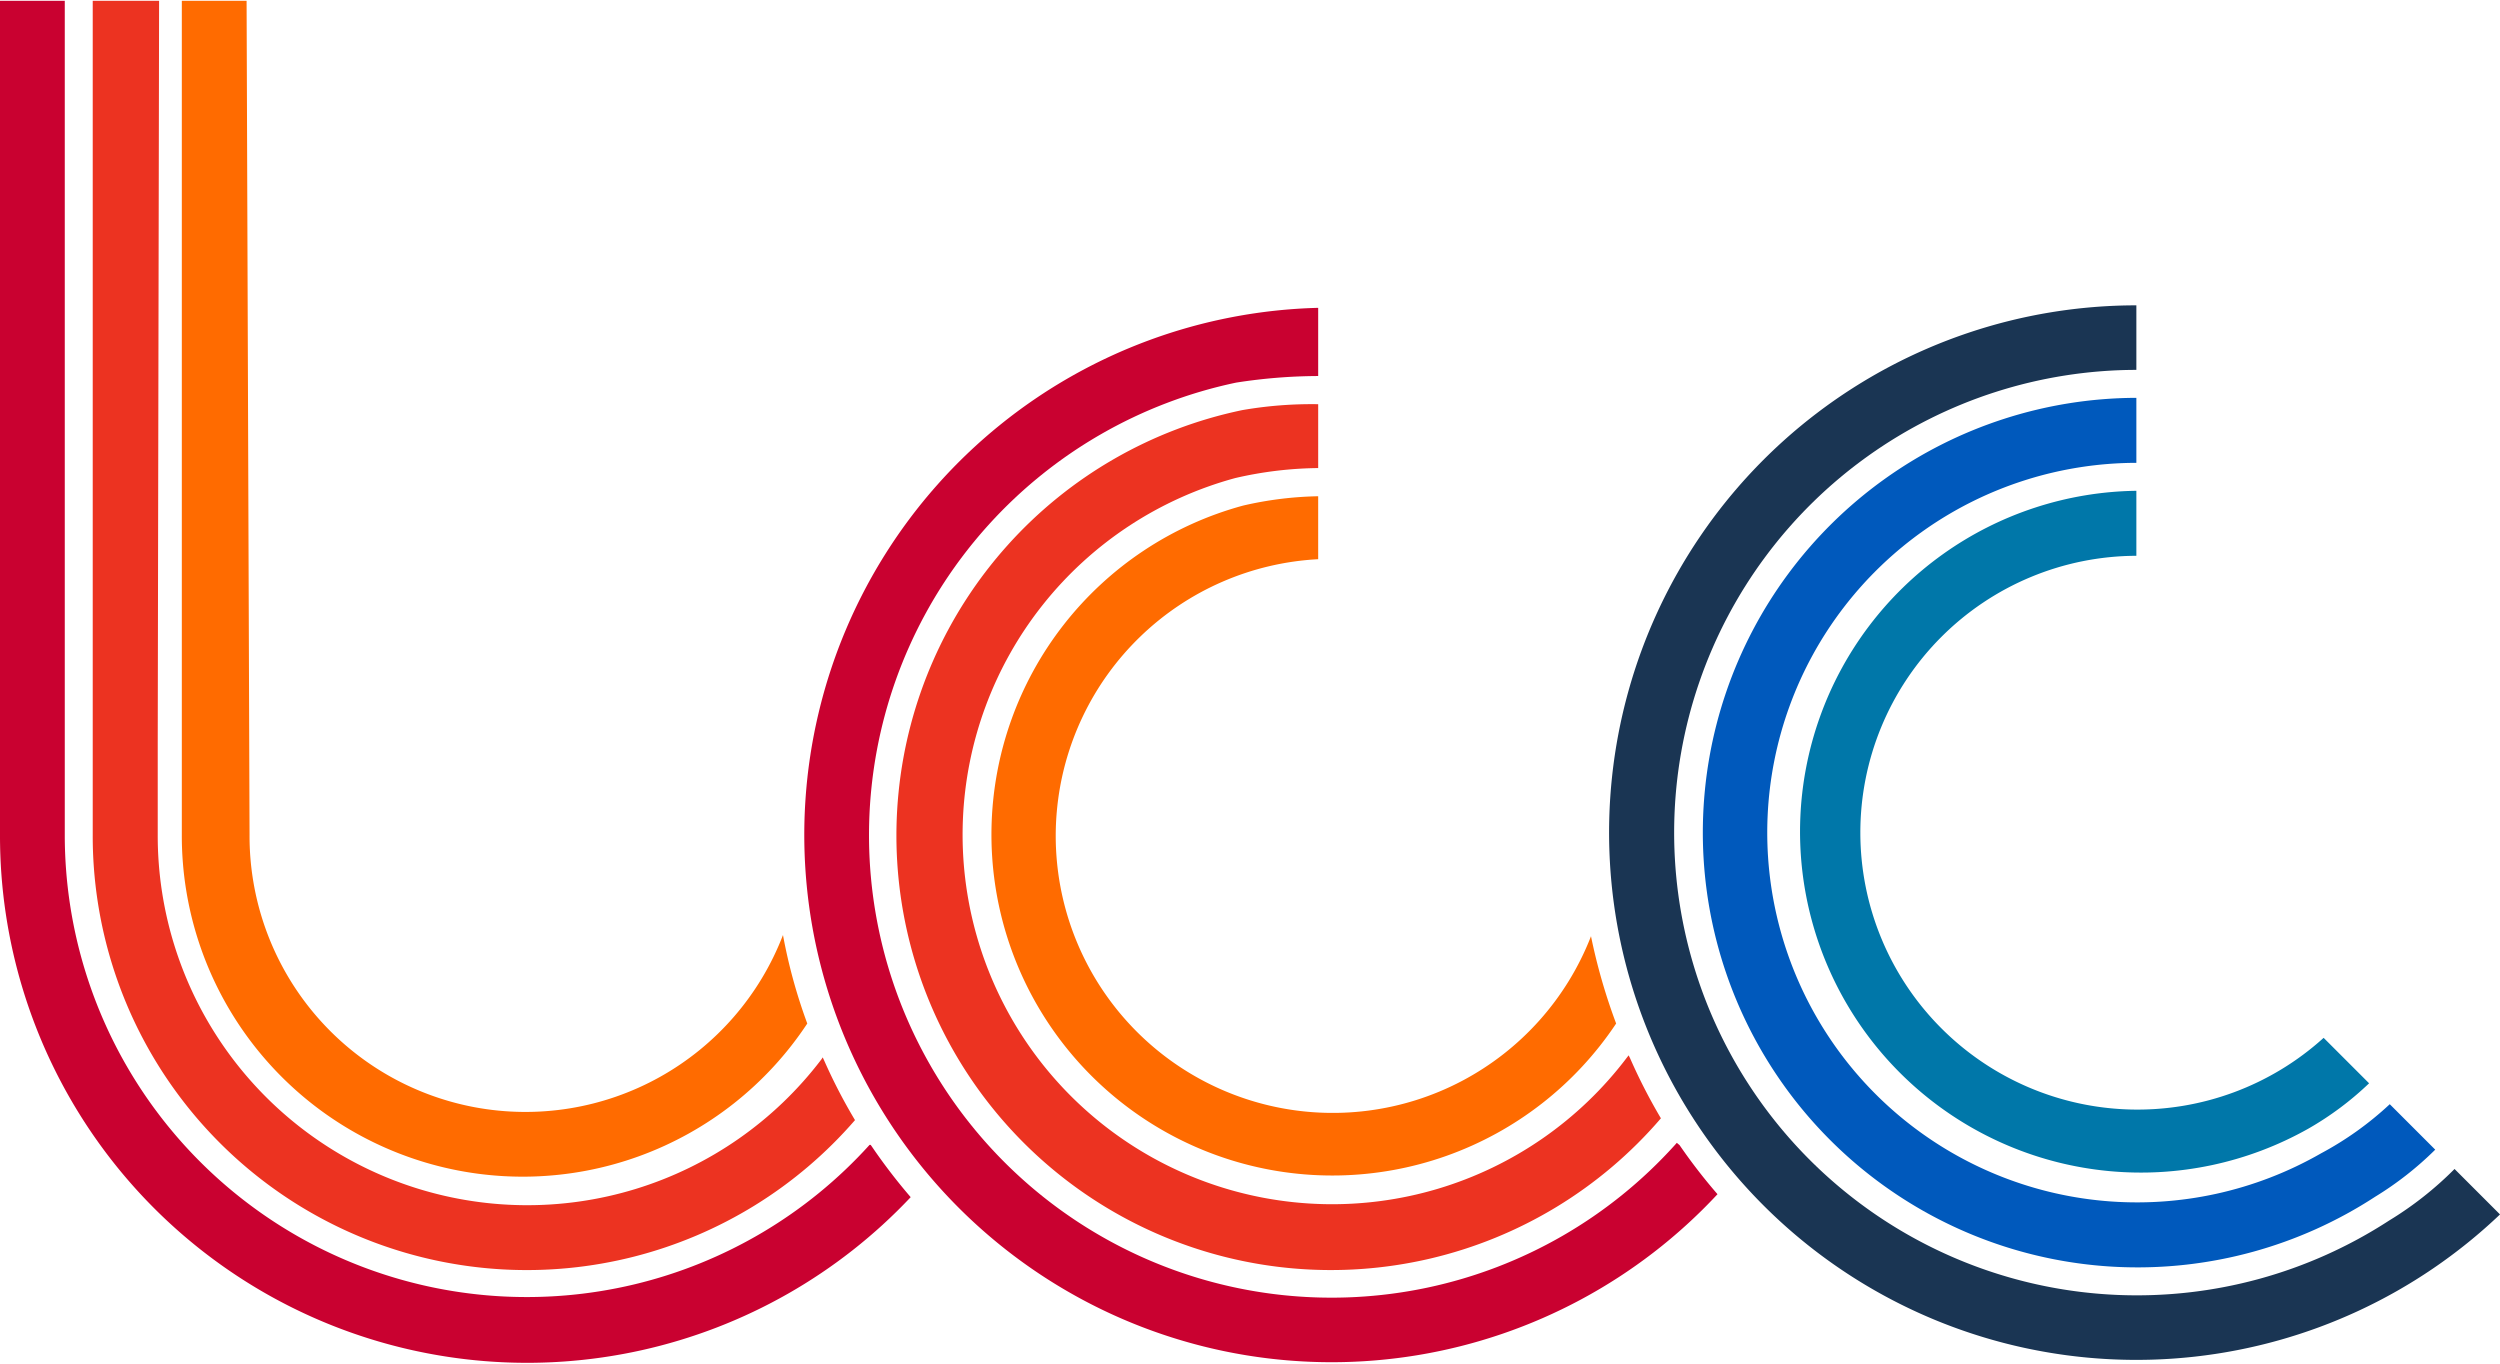
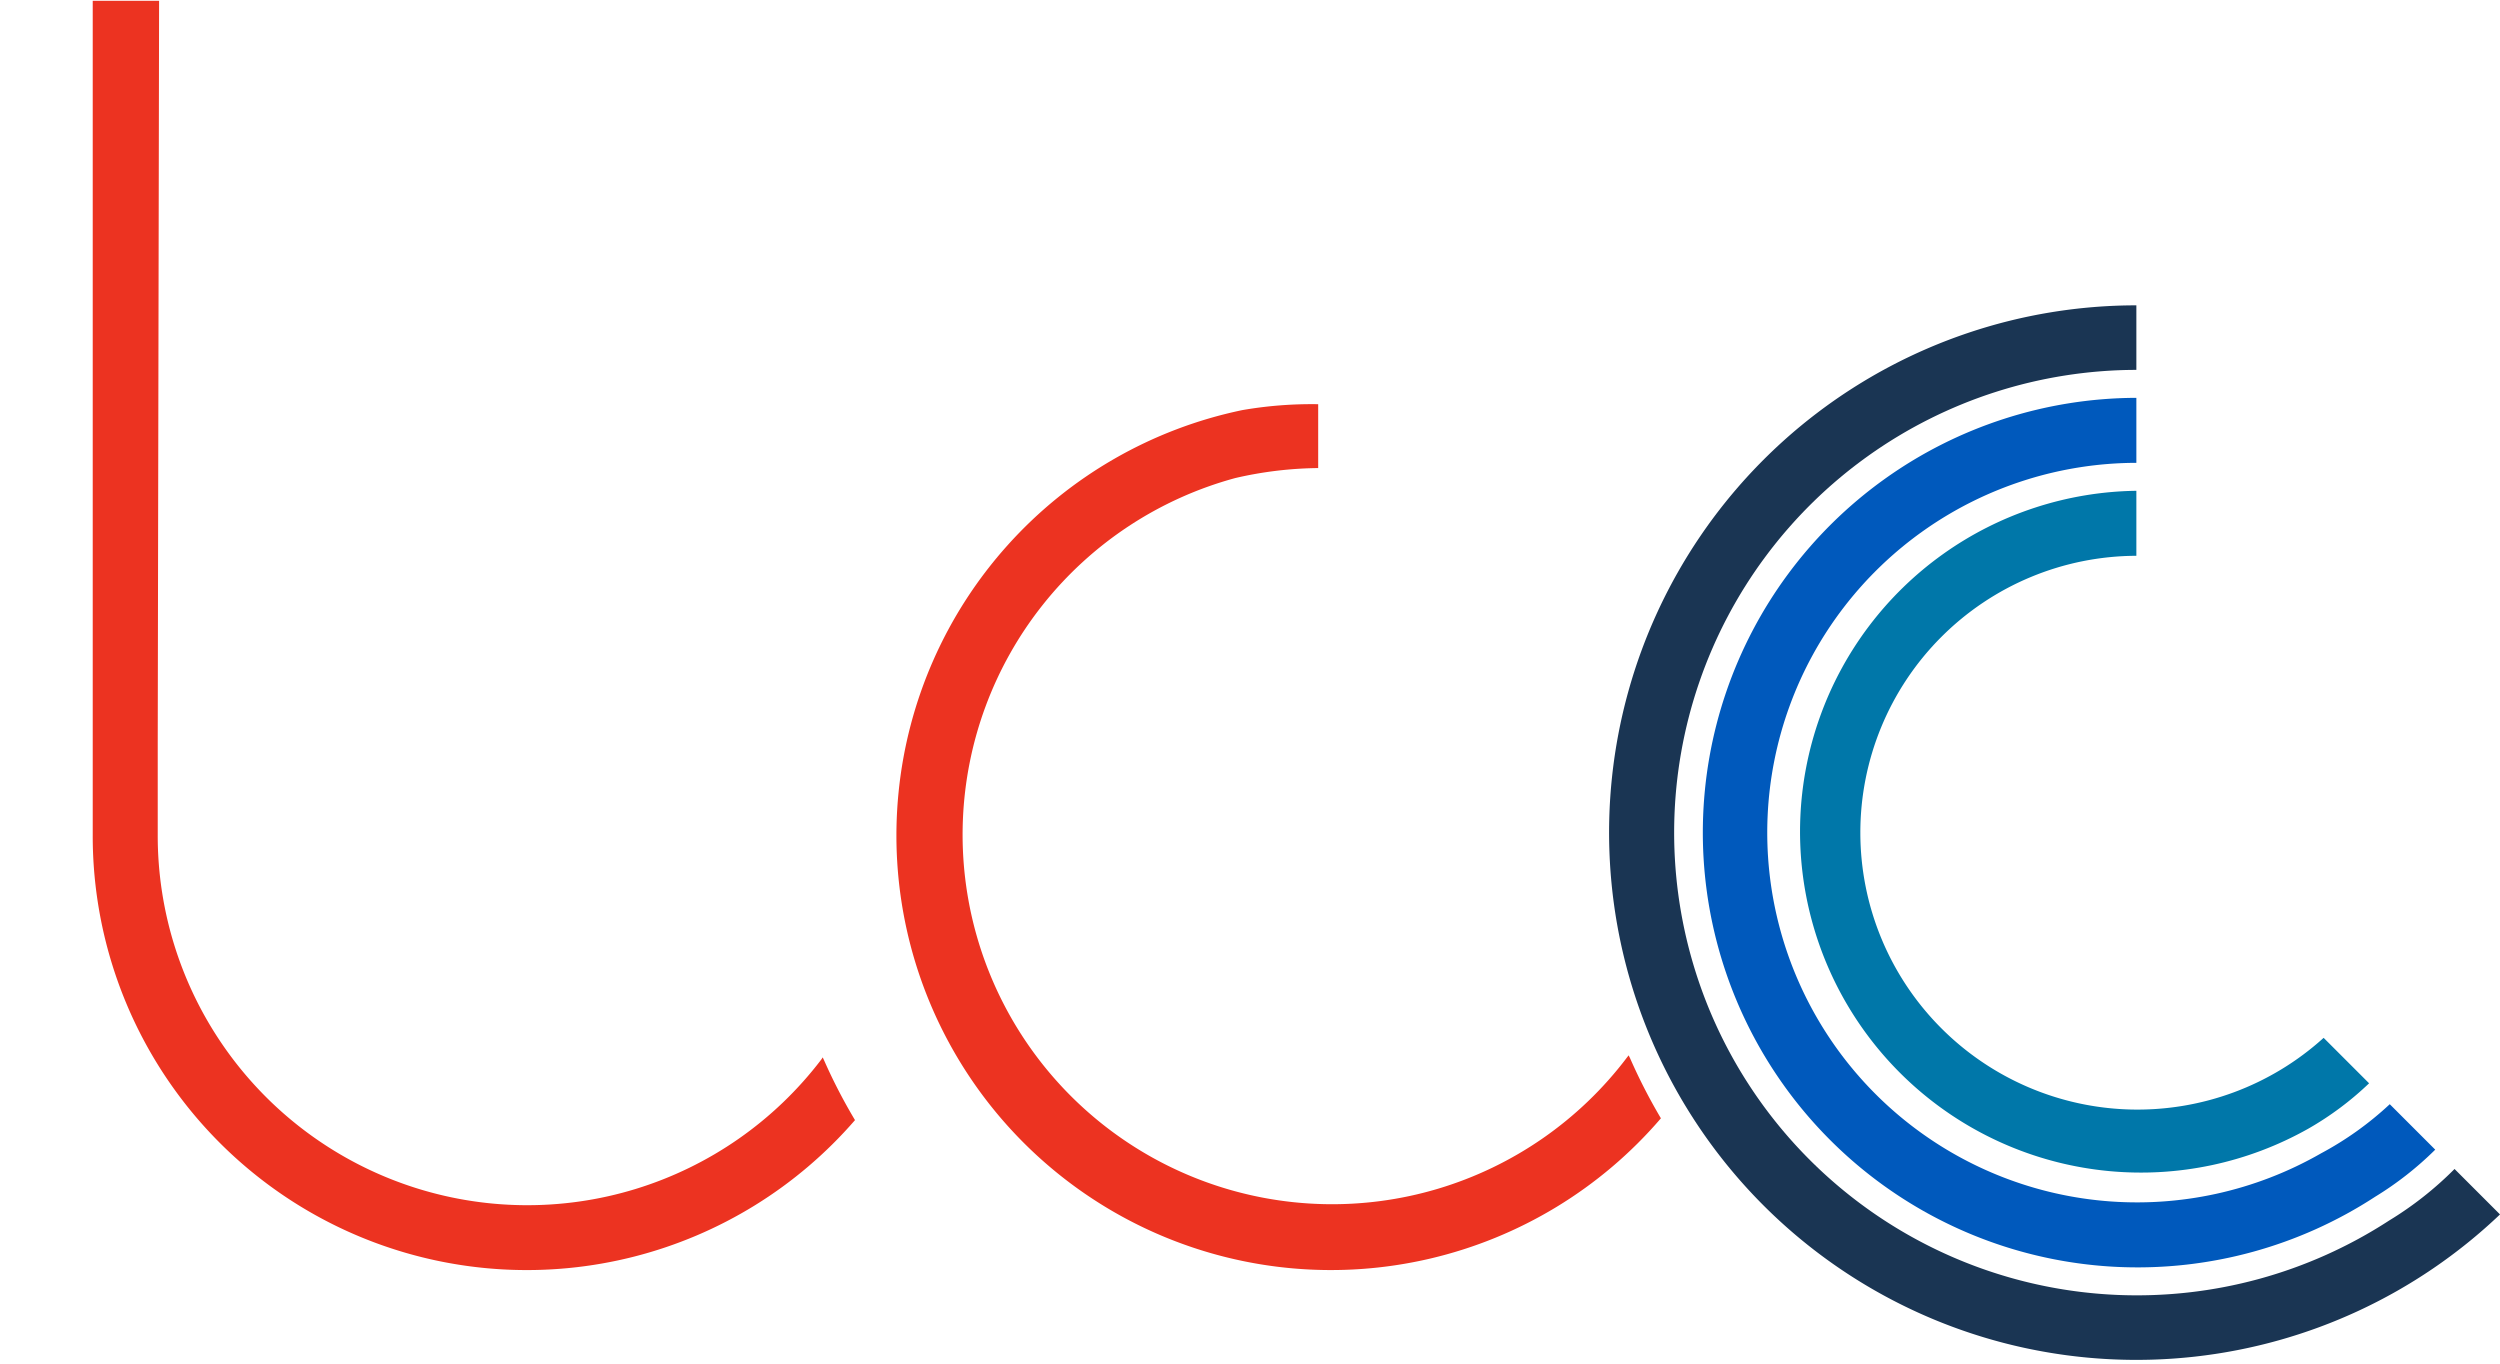
<svg xmlns="http://www.w3.org/2000/svg" width="110" height="60" viewBox="0 0 110 59.93" class="logo logo--default" aria-hidden="true">
  <defs>
    <style>.a{fill:#ff6b00;}.b{fill:#ec3321;}.c{fill:#c90130;}.d{fill:#0077a9;}.e{fill:#0059bc;}.f{fill:#1a3553;}</style>
  </defs>
-   <path class="a" d="M70,41l0,.07,0,.1a12.19,12.19,0,1,1-12-16.6V21.8a15.82,15.82,0,0,0-3.3.41h0A15,15,0,1,0,71.11,45,25.62,25.62,0,0,1,70,41.14l0-.09Z" />
  <path class="b" d="M71.66,46.4l-.07.09A16.26,16.26,0,1,1,54.35,21,16.82,16.82,0,0,1,58,20.56V17.75a17.9,17.9,0,0,0-3.34.26A19.12,19.12,0,1,0,73.08,49.17a24.53,24.53,0,0,1-1.36-2.65Z" />
-   <path class="c" d="M73.78,50.25l-.08.09A20.35,20.35,0,1,1,54.39,16.8,23.86,23.86,0,0,1,58,16.51v-3a23.2,23.2,0,1,0,17.57,39,24.43,24.43,0,0,1-1.67-2.16Z" />
  <path class="d" d="M85.42,45.21A12.18,12.18,0,0,1,94,24.42V21.56a15,15,0,1,0,7.56,28.07,13.68,13.68,0,0,0,2.68-2l-2-2A12.2,12.2,0,0,1,85.42,45.21Z" />
  <path class="e" d="M102.13,50.71A16.27,16.27,0,1,1,94,20.33V17.47a19.13,19.13,0,1,0,10.51,35.15,14.45,14.45,0,0,0,2.64-2.07l-2-2A14.33,14.33,0,0,1,102.13,50.71Z" />
  <path class="f" d="M105.12,53.67A20.36,20.36,0,1,1,94,16.24V13.4a23.2,23.2,0,1,0,16,40l-2-2A15.15,15.15,0,0,1,105.12,53.67Z" />
  <path class="b" d="M36.2,46.49l-.06.09a16.26,16.26,0,0,1-29.2-9.86V32.65L7,0H4.08V36.72A19.1,19.1,0,0,0,37.62,49.25a24.18,24.18,0,0,1-1.36-2.63Z" />
-   <path class="c" d="M38.31,50.34l-.05,0A20.33,20.33,0,0,1,2.85,36.72V0H0V36.72A23.19,23.19,0,0,0,40.07,52.64a24.83,24.83,0,0,1-1.71-2.23Z" />
-   <path class="a" d="M8,36.72A15,15,0,0,0,35.52,45a23.5,23.5,0,0,1-1.07-3.9l0-.09,0-.07,0,.07,0,.1a12.14,12.14,0,0,1-23.47-4.43L10.85,0H8L8,32.65Z" />
</svg>